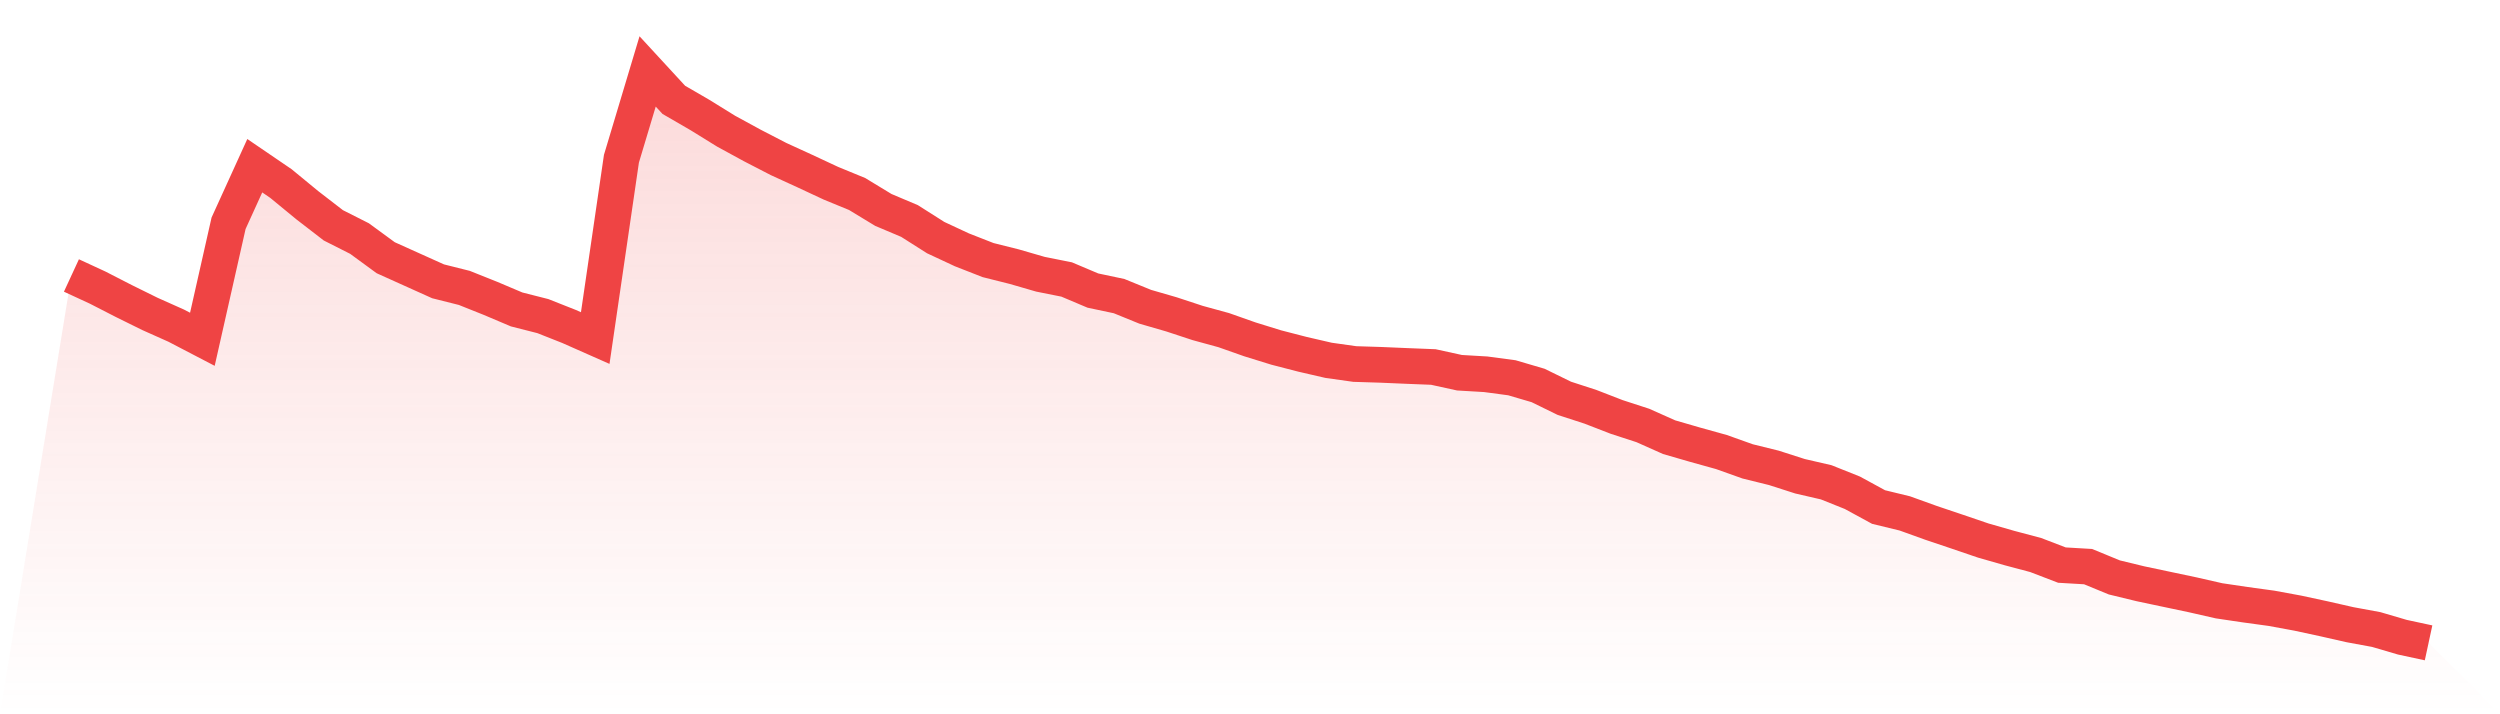
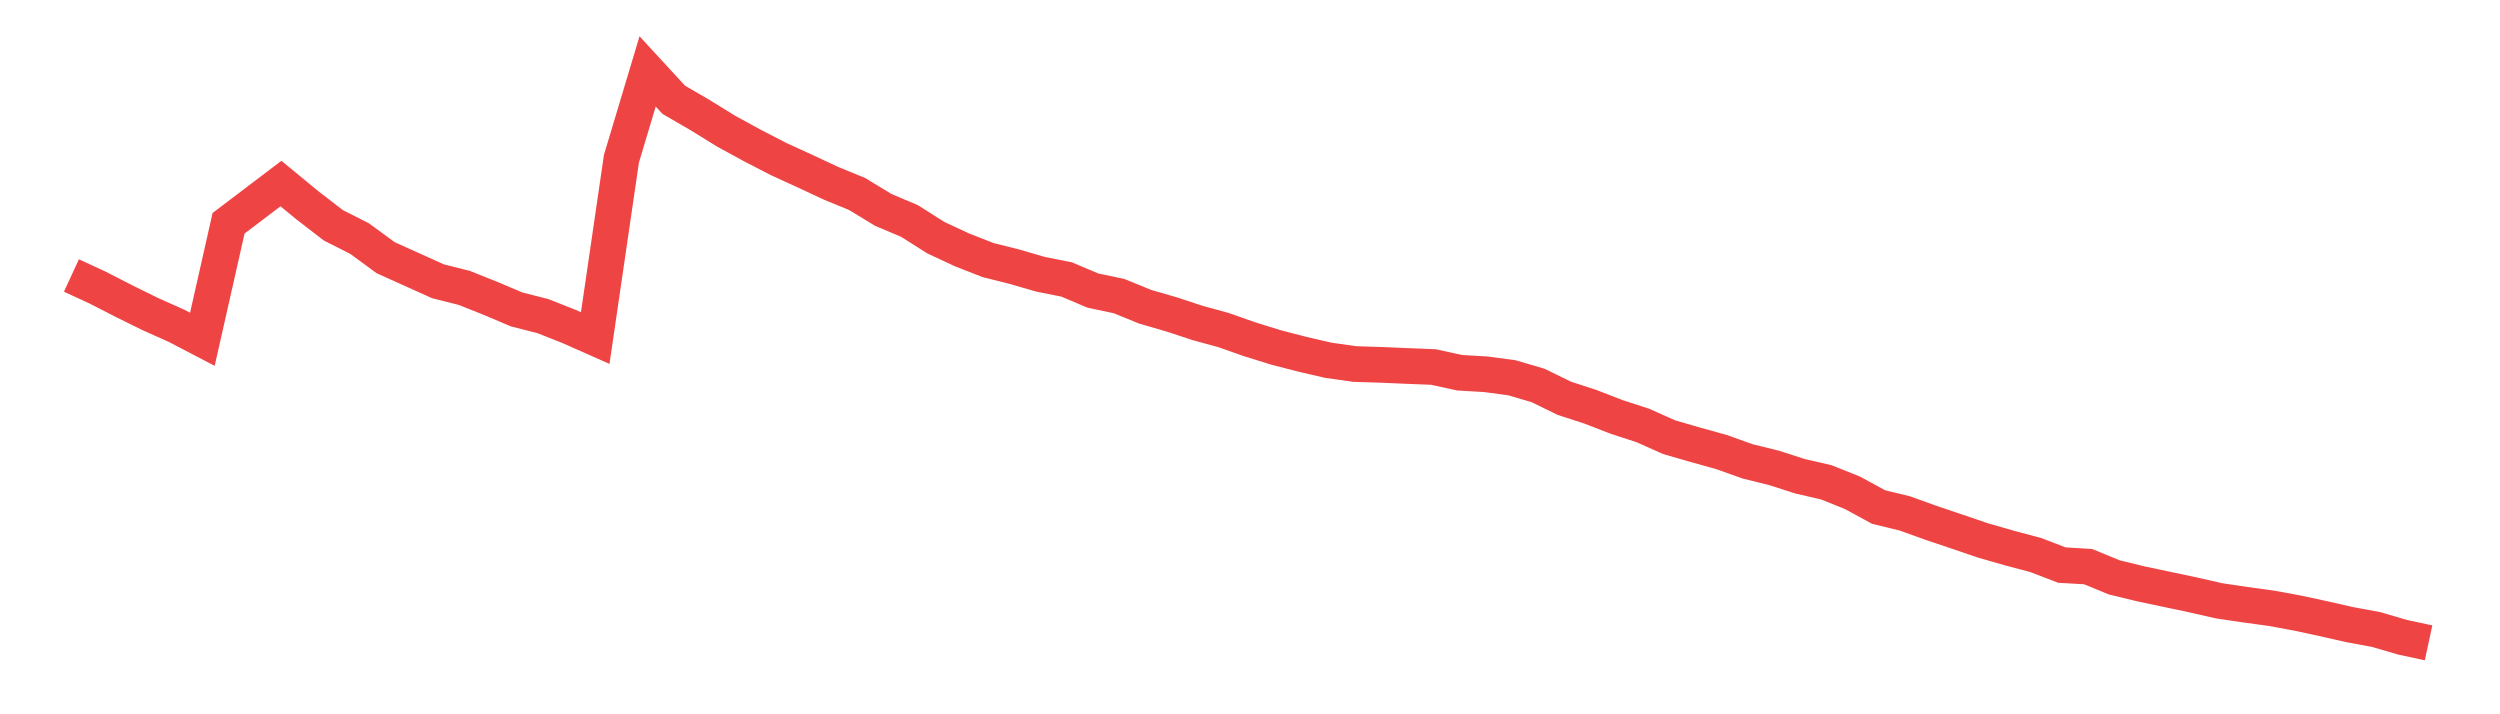
<svg xmlns="http://www.w3.org/2000/svg" viewBox="0 0 140 40">
  <defs>
    <linearGradient id="gradient" x1="0" x2="0" y1="0" y2="1">
      <stop offset="0%" stop-color="#ef4444" stop-opacity="0.2" />
      <stop offset="100%" stop-color="#ef4444" stop-opacity="0" />
    </linearGradient>
  </defs>
-   <path d="M4,15.427 L4,15.427 L5.467,16.105 L6.933,16.857 L8.4,17.581 L9.867,18.236 L11.333,19 L12.8,12.503 L14.267,9.28 L15.733,10.279 L17.2,11.486 L18.667,12.618 L20.133,13.359 L21.6,14.433 L23.067,15.094 L24.533,15.754 L26,16.122 L27.467,16.708 L28.933,17.329 L30.4,17.702 L31.867,18.282 L33.333,18.931 L34.8,8.889 L36.267,4 L37.733,5.591 L39.2,6.442 L40.667,7.349 L42.133,8.148 L43.6,8.906 L45.067,9.578 L46.533,10.262 L48,10.865 L49.467,11.756 L50.933,12.376 L52.4,13.307 L53.867,13.991 L55.333,14.565 L56.8,14.933 L58.267,15.358 L59.733,15.651 L61.2,16.271 L62.667,16.582 L64.133,17.179 L65.6,17.604 L67.067,18.087 L68.533,18.489 L70,19.006 L71.467,19.46 L72.933,19.839 L74.4,20.178 L75.867,20.385 L77.333,20.431 L78.8,20.494 L80.267,20.552 L81.733,20.873 L83.2,20.959 L84.667,21.155 L86.133,21.586 L87.6,22.304 L89.067,22.781 L90.533,23.349 L92,23.826 L93.467,24.481 L94.933,24.906 L96.4,25.314 L97.867,25.837 L99.333,26.199 L100.8,26.67 L102.267,27.009 L103.733,27.595 L105.2,28.394 L106.667,28.75 L108.133,29.278 L109.6,29.772 L111.067,30.272 L112.533,30.692 L114,31.082 L115.467,31.645 L116.933,31.731 L118.4,32.335 L119.867,32.691 L121.333,33.001 L122.8,33.311 L124.267,33.645 L125.733,33.863 L127.2,34.064 L128.667,34.334 L130.133,34.65 L131.6,34.983 L133.067,35.253 L134.533,35.684 L136,36 L140,40 L0,40 z" fill="url(#gradient)" />
-   <path d="M4,15.427 L4,15.427 L5.467,16.105 L6.933,16.857 L8.4,17.581 L9.867,18.236 L11.333,19 L12.8,12.503 L14.267,9.28 L15.733,10.279 L17.2,11.486 L18.667,12.618 L20.133,13.359 L21.6,14.433 L23.067,15.094 L24.533,15.754 L26,16.122 L27.467,16.708 L28.933,17.329 L30.4,17.702 L31.867,18.282 L33.333,18.931 L34.8,8.889 L36.267,4 L37.733,5.591 L39.2,6.442 L40.667,7.349 L42.133,8.148 L43.6,8.906 L45.067,9.578 L46.533,10.262 L48,10.865 L49.467,11.756 L50.933,12.376 L52.4,13.307 L53.867,13.991 L55.333,14.565 L56.8,14.933 L58.267,15.358 L59.733,15.651 L61.2,16.271 L62.667,16.582 L64.133,17.179 L65.6,17.604 L67.067,18.087 L68.533,18.489 L70,19.006 L71.467,19.46 L72.933,19.839 L74.4,20.178 L75.867,20.385 L77.333,20.431 L78.8,20.494 L80.267,20.552 L81.733,20.873 L83.2,20.959 L84.667,21.155 L86.133,21.586 L87.6,22.304 L89.067,22.781 L90.533,23.349 L92,23.826 L93.467,24.481 L94.933,24.906 L96.4,25.314 L97.867,25.837 L99.333,26.199 L100.8,26.67 L102.267,27.009 L103.733,27.595 L105.2,28.394 L106.667,28.75 L108.133,29.278 L109.6,29.772 L111.067,30.272 L112.533,30.692 L114,31.082 L115.467,31.645 L116.933,31.731 L118.4,32.335 L119.867,32.691 L121.333,33.001 L122.8,33.311 L124.267,33.645 L125.733,33.863 L127.2,34.064 L128.667,34.334 L130.133,34.65 L131.6,34.983 L133.067,35.253 L134.533,35.684 L136,36" fill="none" stroke="#ef4444" stroke-width="2" />
+   <path d="M4,15.427 L4,15.427 L5.467,16.105 L6.933,16.857 L8.4,17.581 L9.867,18.236 L11.333,19 L12.8,12.503 L15.733,10.279 L17.2,11.486 L18.667,12.618 L20.133,13.359 L21.6,14.433 L23.067,15.094 L24.533,15.754 L26,16.122 L27.467,16.708 L28.933,17.329 L30.4,17.702 L31.867,18.282 L33.333,18.931 L34.8,8.889 L36.267,4 L37.733,5.591 L39.2,6.442 L40.667,7.349 L42.133,8.148 L43.6,8.906 L45.067,9.578 L46.533,10.262 L48,10.865 L49.467,11.756 L50.933,12.376 L52.4,13.307 L53.867,13.991 L55.333,14.565 L56.8,14.933 L58.267,15.358 L59.733,15.651 L61.2,16.271 L62.667,16.582 L64.133,17.179 L65.6,17.604 L67.067,18.087 L68.533,18.489 L70,19.006 L71.467,19.46 L72.933,19.839 L74.4,20.178 L75.867,20.385 L77.333,20.431 L78.8,20.494 L80.267,20.552 L81.733,20.873 L83.2,20.959 L84.667,21.155 L86.133,21.586 L87.6,22.304 L89.067,22.781 L90.533,23.349 L92,23.826 L93.467,24.481 L94.933,24.906 L96.4,25.314 L97.867,25.837 L99.333,26.199 L100.8,26.67 L102.267,27.009 L103.733,27.595 L105.2,28.394 L106.667,28.75 L108.133,29.278 L109.6,29.772 L111.067,30.272 L112.533,30.692 L114,31.082 L115.467,31.645 L116.933,31.731 L118.4,32.335 L119.867,32.691 L121.333,33.001 L122.8,33.311 L124.267,33.645 L125.733,33.863 L127.2,34.064 L128.667,34.334 L130.133,34.65 L131.6,34.983 L133.067,35.253 L134.533,35.684 L136,36" fill="none" stroke="#ef4444" stroke-width="2" />
</svg>